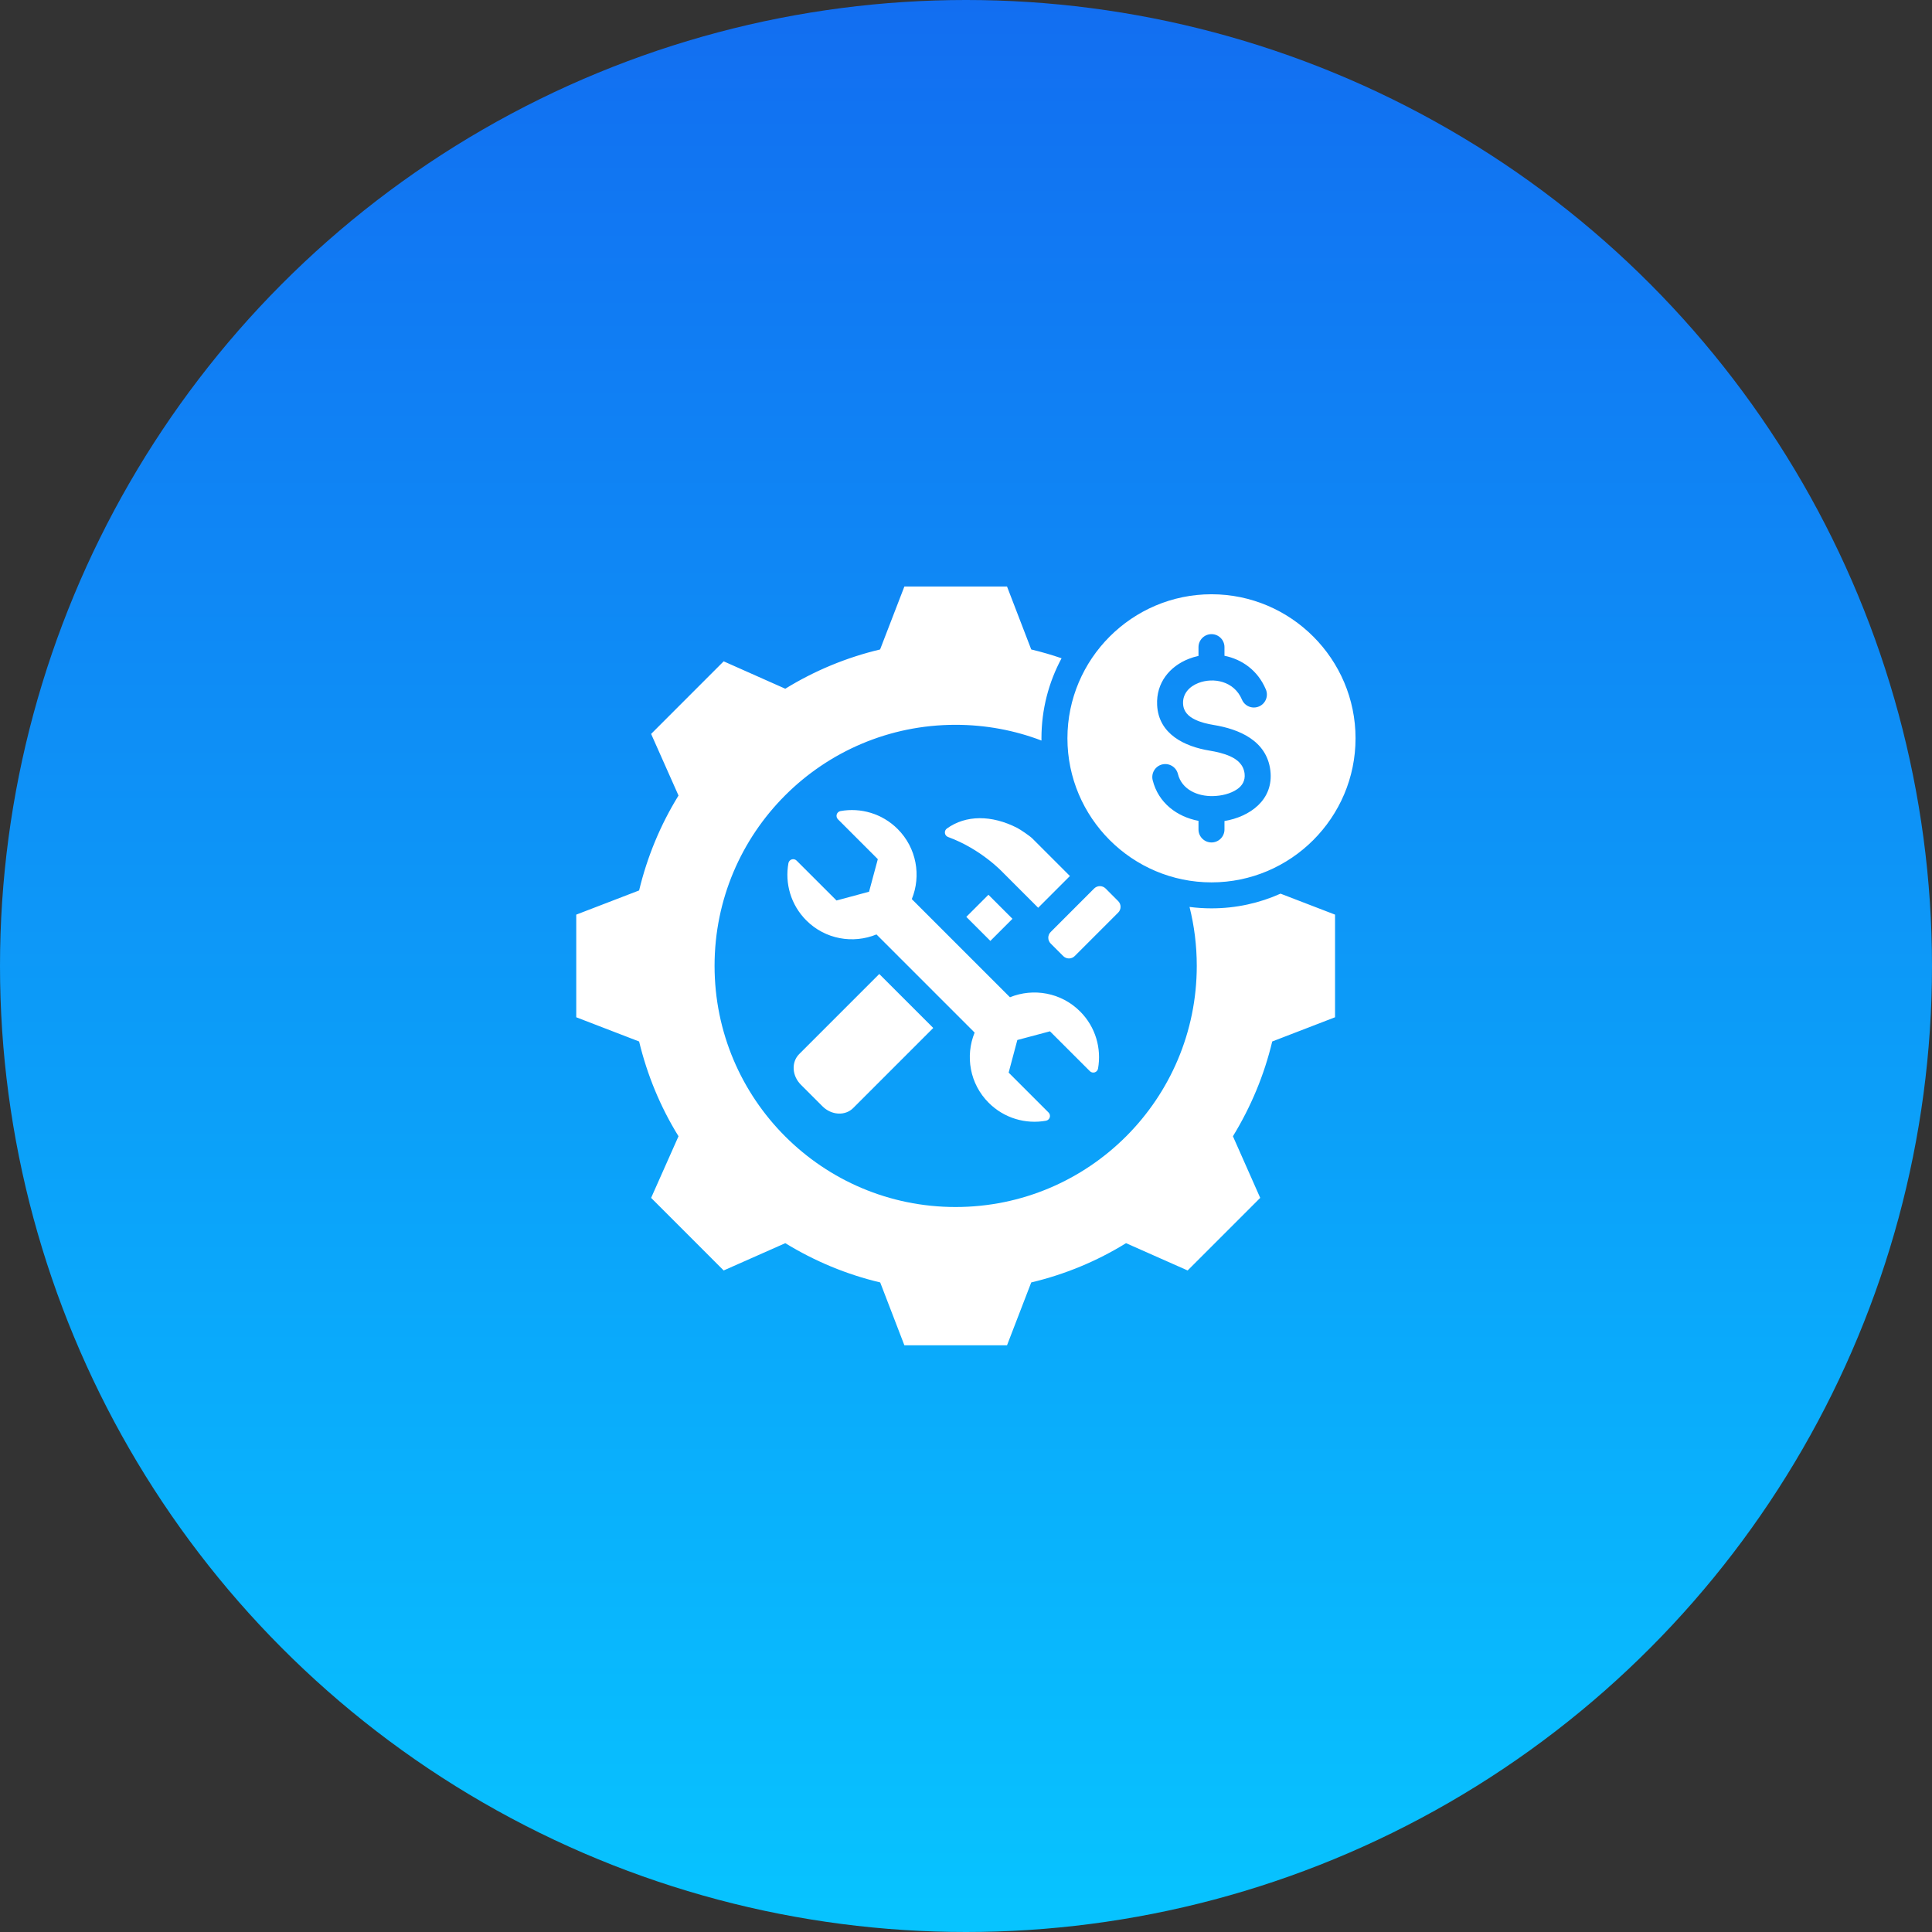
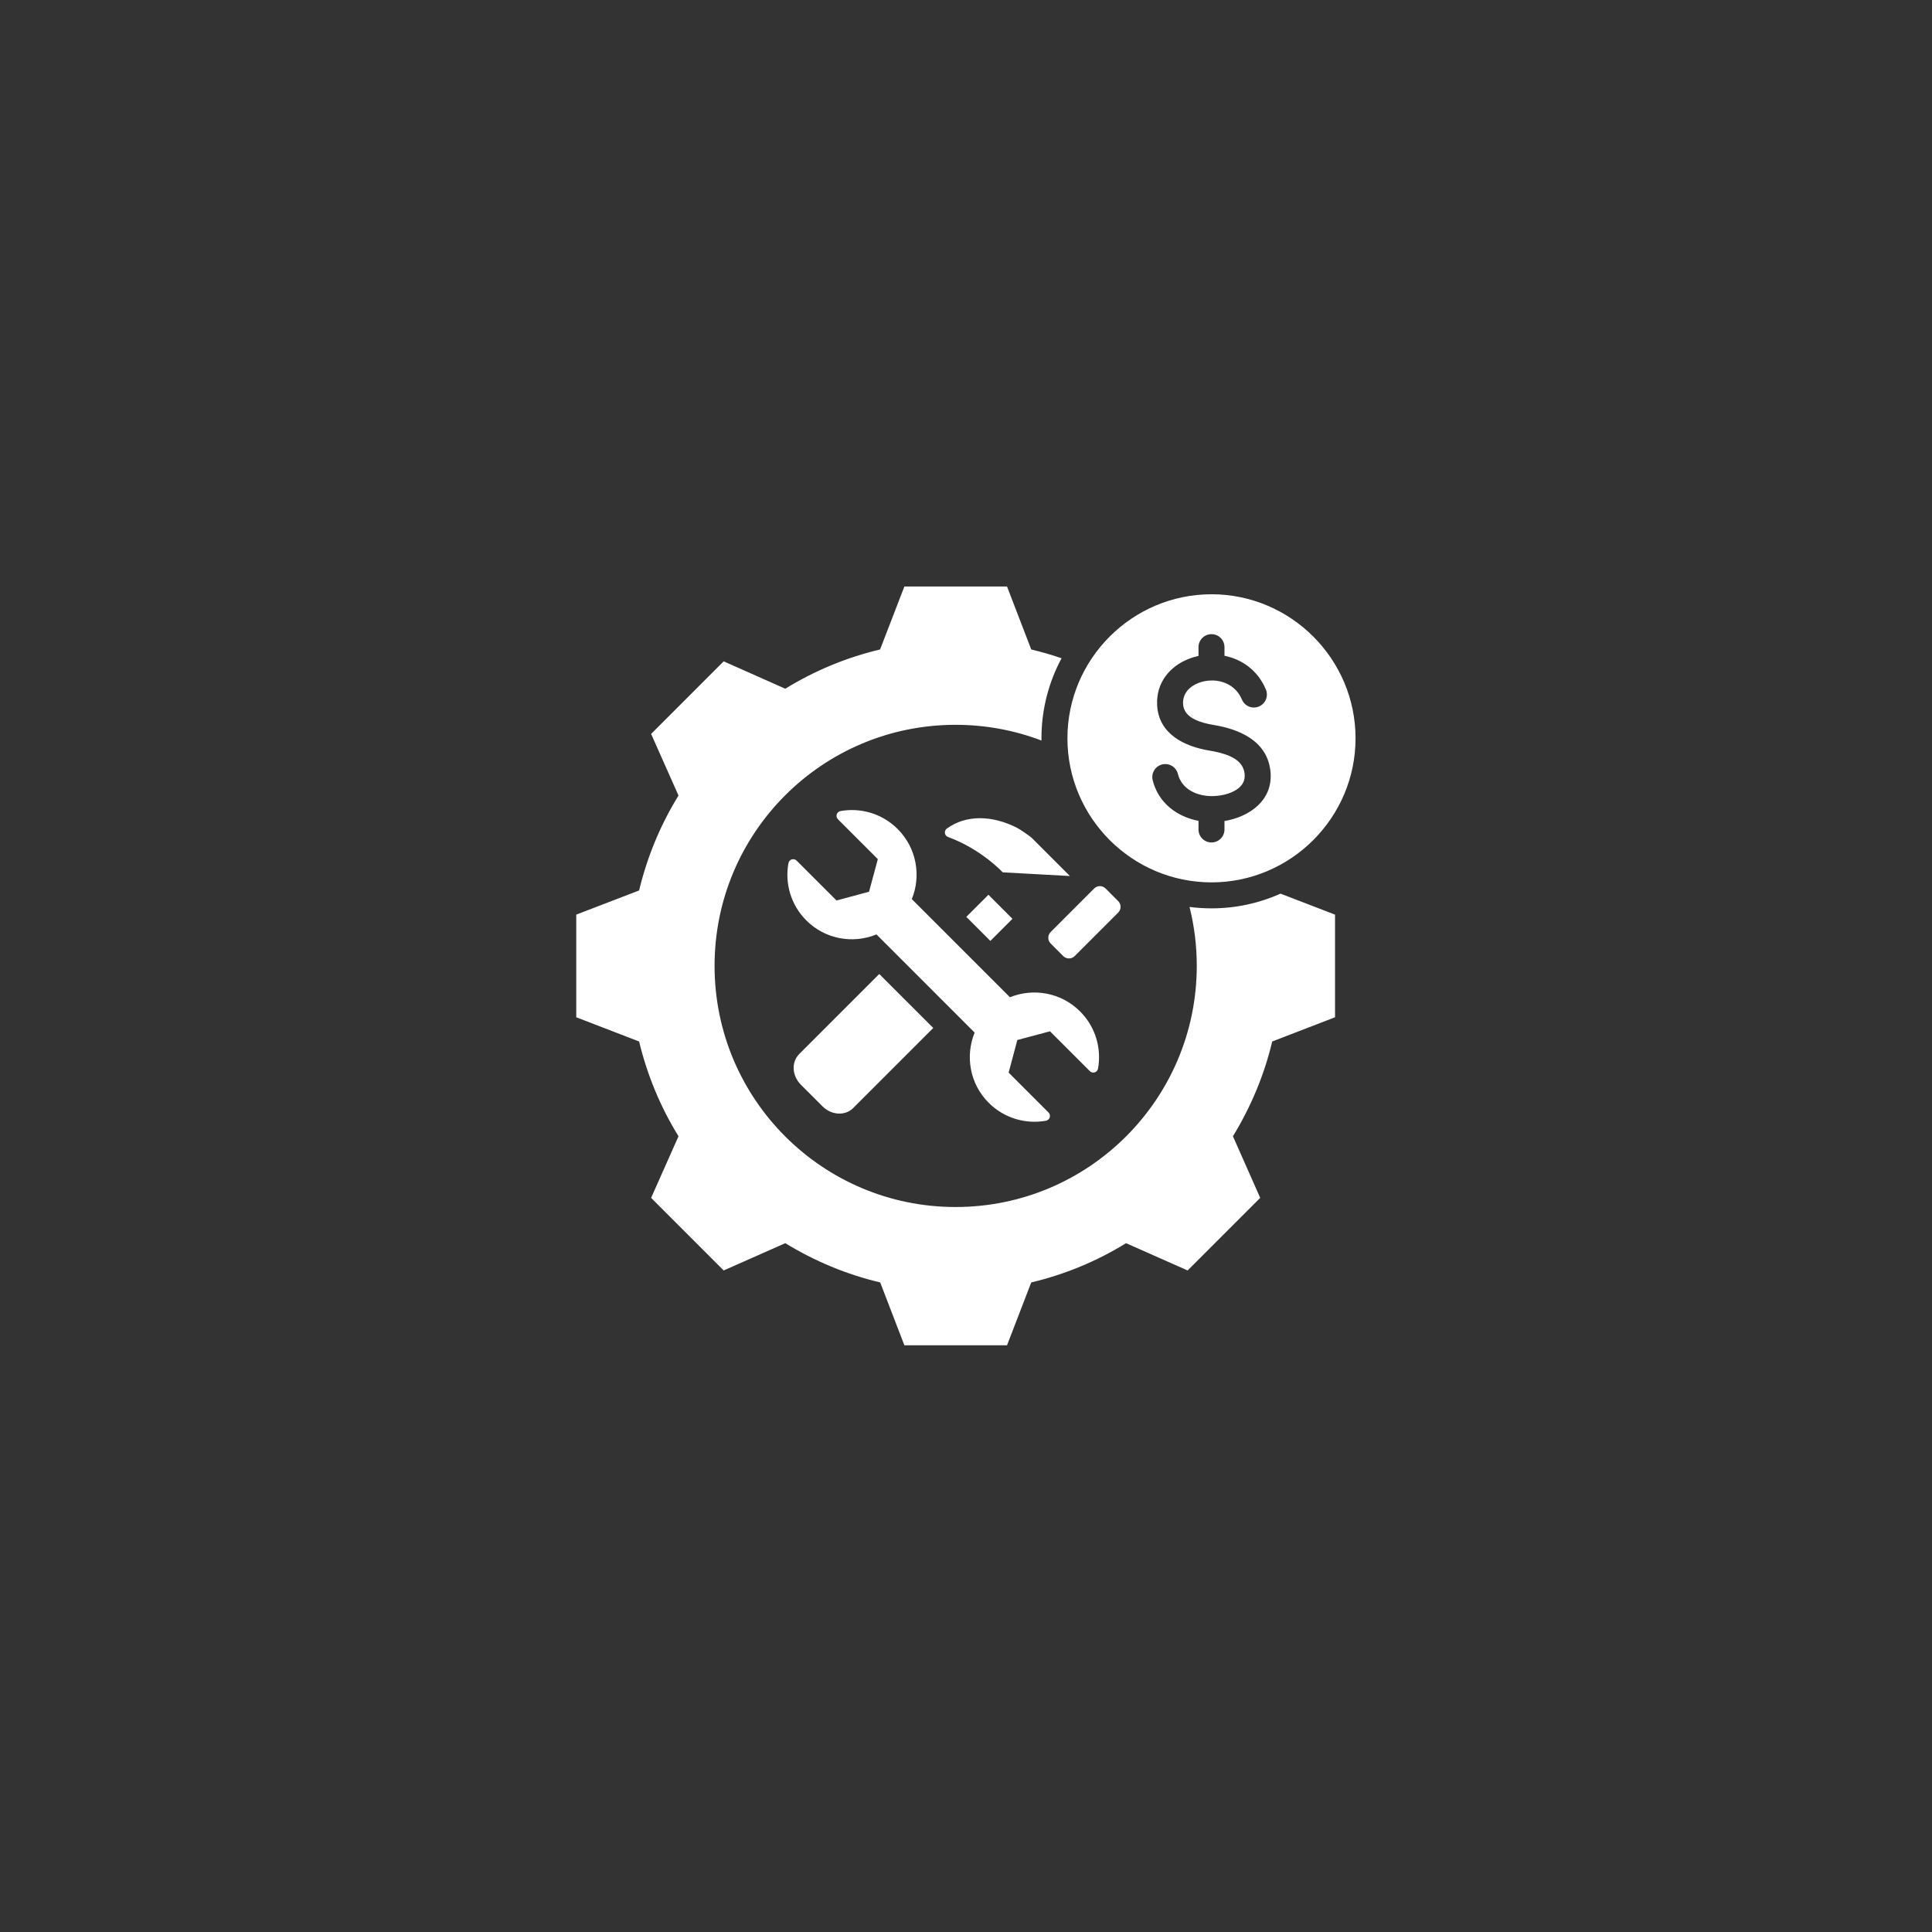
<svg xmlns="http://www.w3.org/2000/svg" width="56" height="56" viewBox="0 0 56 56" fill="none">
  <rect x="0" y="0" width="56" height="56" fill="#333333" stroke="none" />
  <g clip-path="url(#clip0_14843_57011)">
-     <circle cx="28" cy="28" r="28" fill="url(#paint0_linear_14843_57011)" />
-     <path fill-rule="evenodd" clip-rule="evenodd" d="M37.117 25.903L38.697 26.511V29.486L36.876 30.188C36.645 31.158 36.258 32.084 35.737 32.935L36.528 34.721L34.424 36.825L32.639 36.034C31.791 36.558 30.861 36.942 29.891 37.172L29.189 38.994H26.214L25.513 37.172C24.539 36.942 23.613 36.555 22.762 36.034L20.976 36.825L18.873 34.721L19.667 32.935C19.142 32.087 18.759 31.158 18.525 30.188L16.703 29.486V26.511L18.525 25.81C18.759 24.836 19.142 23.91 19.667 23.059L18.873 21.273L20.976 19.169L22.762 19.963C23.613 19.439 24.539 19.056 25.51 18.825L26.214 17H29.189L29.891 18.825C30.188 18.896 30.482 18.981 30.77 19.08C30.398 19.772 30.187 20.562 30.187 21.4C30.187 21.422 30.187 21.443 30.188 21.465C29.414 21.17 28.575 21.009 27.698 21.009C23.838 21.009 20.712 24.135 20.712 27.995C20.712 31.855 23.838 34.986 27.698 34.986C31.559 34.986 34.689 31.855 34.689 27.995C34.689 27.406 34.616 26.834 34.479 26.288C34.687 26.315 34.9 26.329 35.116 26.329C35.828 26.329 36.505 26.177 37.117 25.903ZM29.347 26.632L28.706 27.273C28.479 27.047 28.232 26.8 28.009 26.576L28.65 25.935L29.347 26.632ZM31.012 25.392L30.092 26.312L29.065 25.285C29.065 25.285 28.443 24.613 27.481 24.261C27.432 24.244 27.396 24.201 27.389 24.149C27.381 24.098 27.403 24.047 27.445 24.016C27.995 23.619 28.742 23.619 29.482 23.996C29.574 24.043 29.851 24.231 29.923 24.303L31.012 25.392ZM25.486 28.232L27.051 29.796L24.728 32.119C24.617 32.23 24.461 32.287 24.295 32.277C24.129 32.268 23.966 32.193 23.842 32.069L23.213 31.44C23.089 31.316 23.014 31.153 23.005 30.987C22.996 30.821 23.053 30.666 23.163 30.555L25.486 28.232ZM31.714 25.754C31.758 25.71 31.818 25.685 31.881 25.685C31.943 25.685 32.003 25.71 32.047 25.754L32.411 26.119C32.456 26.163 32.48 26.223 32.48 26.285C32.48 26.348 32.456 26.407 32.411 26.452L31.151 27.712C31.107 27.756 31.047 27.781 30.985 27.781C30.922 27.781 30.862 27.756 30.818 27.712L30.454 27.348C30.41 27.303 30.385 27.244 30.385 27.181C30.385 27.119 30.41 27.059 30.454 27.015L31.714 25.754ZM25.405 27.085C24.727 27.364 23.919 27.227 23.372 26.679C22.919 26.226 22.747 25.602 22.853 25.018C22.863 24.967 22.9 24.926 22.949 24.91C22.999 24.895 23.053 24.908 23.09 24.945C23.452 25.306 24.247 26.101 24.247 26.101L25.19 25.847L25.444 24.903L24.288 23.747C24.251 23.71 24.238 23.656 24.253 23.606C24.269 23.556 24.311 23.518 24.363 23.509C24.945 23.405 25.568 23.578 26.02 24.03C26.568 24.578 26.706 25.385 26.429 26.061L29.274 28.906C29.952 28.631 30.758 28.767 31.307 29.317C31.758 29.767 31.931 30.392 31.827 30.974C31.818 31.025 31.781 31.067 31.731 31.083C31.681 31.098 31.627 31.085 31.59 31.048C31.228 30.687 30.434 29.893 30.434 29.893L29.488 30.145L29.236 31.09L30.392 32.246C30.43 32.283 30.443 32.338 30.428 32.388C30.412 32.438 30.37 32.475 30.319 32.485C29.734 32.59 29.109 32.416 28.658 31.965C28.108 31.416 27.973 30.61 28.25 29.93L25.405 27.085ZM35.116 25.576C32.816 25.576 30.94 23.7 30.94 21.4C30.94 19.101 32.816 17.225 35.116 17.225C37.415 17.225 39.291 19.101 39.291 21.4C39.291 23.7 37.415 25.576 35.116 25.576ZM34.739 19.012C34.642 19.033 34.548 19.061 34.457 19.097C33.906 19.314 33.508 19.789 33.54 20.436V20.436C33.581 21.284 34.345 21.64 35.059 21.757L35.059 21.757C35.257 21.79 35.469 21.837 35.656 21.921C35.864 22.016 36.042 22.16 36.075 22.423C36.099 22.63 36.003 22.777 35.861 22.875C35.665 23.01 35.4 23.07 35.161 23.075C34.715 23.086 34.255 22.889 34.142 22.432C34.092 22.231 33.887 22.108 33.685 22.158C33.484 22.208 33.361 22.413 33.411 22.614C33.575 23.274 34.117 23.675 34.739 23.793V24.043C34.739 24.251 34.908 24.419 35.116 24.419C35.324 24.419 35.492 24.251 35.492 24.043V23.798C36.221 23.676 36.925 23.189 36.822 22.332L36.822 22.332C36.716 21.463 35.911 21.134 35.181 21.014C34.997 20.984 34.802 20.938 34.634 20.855C34.454 20.767 34.303 20.633 34.292 20.399C34.277 20.102 34.48 19.897 34.733 19.798C35.167 19.627 35.771 19.738 35.998 20.277C36.078 20.469 36.299 20.559 36.491 20.478C36.682 20.398 36.773 20.177 36.692 19.985C36.455 19.422 35.991 19.109 35.492 19.008V18.758C35.492 18.55 35.324 18.381 35.116 18.381C34.908 18.381 34.739 18.55 34.739 18.758V19.012Z" fill="white" />
+     <path fill-rule="evenodd" clip-rule="evenodd" d="M37.117 25.903L38.697 26.511V29.486L36.876 30.188C36.645 31.158 36.258 32.084 35.737 32.935L36.528 34.721L34.424 36.825L32.639 36.034C31.791 36.558 30.861 36.942 29.891 37.172L29.189 38.994H26.214L25.513 37.172C24.539 36.942 23.613 36.555 22.762 36.034L20.976 36.825L18.873 34.721L19.667 32.935C19.142 32.087 18.759 31.158 18.525 30.188L16.703 29.486V26.511L18.525 25.81C18.759 24.836 19.142 23.91 19.667 23.059L18.873 21.273L20.976 19.169L22.762 19.963C23.613 19.439 24.539 19.056 25.51 18.825L26.214 17H29.189L29.891 18.825C30.188 18.896 30.482 18.981 30.77 19.08C30.398 19.772 30.187 20.562 30.187 21.4C30.187 21.422 30.187 21.443 30.188 21.465C29.414 21.17 28.575 21.009 27.698 21.009C23.838 21.009 20.712 24.135 20.712 27.995C20.712 31.855 23.838 34.986 27.698 34.986C31.559 34.986 34.689 31.855 34.689 27.995C34.689 27.406 34.616 26.834 34.479 26.288C34.687 26.315 34.9 26.329 35.116 26.329C35.828 26.329 36.505 26.177 37.117 25.903ZM29.347 26.632L28.706 27.273C28.479 27.047 28.232 26.8 28.009 26.576L28.65 25.935L29.347 26.632ZM31.012 25.392L29.065 25.285C29.065 25.285 28.443 24.613 27.481 24.261C27.432 24.244 27.396 24.201 27.389 24.149C27.381 24.098 27.403 24.047 27.445 24.016C27.995 23.619 28.742 23.619 29.482 23.996C29.574 24.043 29.851 24.231 29.923 24.303L31.012 25.392ZM25.486 28.232L27.051 29.796L24.728 32.119C24.617 32.23 24.461 32.287 24.295 32.277C24.129 32.268 23.966 32.193 23.842 32.069L23.213 31.44C23.089 31.316 23.014 31.153 23.005 30.987C22.996 30.821 23.053 30.666 23.163 30.555L25.486 28.232ZM31.714 25.754C31.758 25.71 31.818 25.685 31.881 25.685C31.943 25.685 32.003 25.71 32.047 25.754L32.411 26.119C32.456 26.163 32.48 26.223 32.48 26.285C32.48 26.348 32.456 26.407 32.411 26.452L31.151 27.712C31.107 27.756 31.047 27.781 30.985 27.781C30.922 27.781 30.862 27.756 30.818 27.712L30.454 27.348C30.41 27.303 30.385 27.244 30.385 27.181C30.385 27.119 30.41 27.059 30.454 27.015L31.714 25.754ZM25.405 27.085C24.727 27.364 23.919 27.227 23.372 26.679C22.919 26.226 22.747 25.602 22.853 25.018C22.863 24.967 22.9 24.926 22.949 24.91C22.999 24.895 23.053 24.908 23.09 24.945C23.452 25.306 24.247 26.101 24.247 26.101L25.19 25.847L25.444 24.903L24.288 23.747C24.251 23.71 24.238 23.656 24.253 23.606C24.269 23.556 24.311 23.518 24.363 23.509C24.945 23.405 25.568 23.578 26.02 24.03C26.568 24.578 26.706 25.385 26.429 26.061L29.274 28.906C29.952 28.631 30.758 28.767 31.307 29.317C31.758 29.767 31.931 30.392 31.827 30.974C31.818 31.025 31.781 31.067 31.731 31.083C31.681 31.098 31.627 31.085 31.59 31.048C31.228 30.687 30.434 29.893 30.434 29.893L29.488 30.145L29.236 31.09L30.392 32.246C30.43 32.283 30.443 32.338 30.428 32.388C30.412 32.438 30.37 32.475 30.319 32.485C29.734 32.59 29.109 32.416 28.658 31.965C28.108 31.416 27.973 30.61 28.25 29.93L25.405 27.085ZM35.116 25.576C32.816 25.576 30.94 23.7 30.94 21.4C30.94 19.101 32.816 17.225 35.116 17.225C37.415 17.225 39.291 19.101 39.291 21.4C39.291 23.7 37.415 25.576 35.116 25.576ZM34.739 19.012C34.642 19.033 34.548 19.061 34.457 19.097C33.906 19.314 33.508 19.789 33.54 20.436V20.436C33.581 21.284 34.345 21.64 35.059 21.757L35.059 21.757C35.257 21.79 35.469 21.837 35.656 21.921C35.864 22.016 36.042 22.16 36.075 22.423C36.099 22.63 36.003 22.777 35.861 22.875C35.665 23.01 35.4 23.07 35.161 23.075C34.715 23.086 34.255 22.889 34.142 22.432C34.092 22.231 33.887 22.108 33.685 22.158C33.484 22.208 33.361 22.413 33.411 22.614C33.575 23.274 34.117 23.675 34.739 23.793V24.043C34.739 24.251 34.908 24.419 35.116 24.419C35.324 24.419 35.492 24.251 35.492 24.043V23.798C36.221 23.676 36.925 23.189 36.822 22.332L36.822 22.332C36.716 21.463 35.911 21.134 35.181 21.014C34.997 20.984 34.802 20.938 34.634 20.855C34.454 20.767 34.303 20.633 34.292 20.399C34.277 20.102 34.48 19.897 34.733 19.798C35.167 19.627 35.771 19.738 35.998 20.277C36.078 20.469 36.299 20.559 36.491 20.478C36.682 20.398 36.773 20.177 36.692 19.985C36.455 19.422 35.991 19.109 35.492 19.008V18.758C35.492 18.55 35.324 18.381 35.116 18.381C34.908 18.381 34.739 18.55 34.739 18.758V19.012Z" fill="white" />
  </g>
  <defs>
    <linearGradient id="paint0_linear_14843_57011" x1="28" y1="0" x2="28" y2="56" gradientUnits="userSpaceOnUse">
      <stop stop-color="#126EF1" />
      <stop offset="1" stop-color="#07C4FF" />
    </linearGradient>
    <clipPath id="clip0_14843_57011">
      <rect width="56" height="56" fill="white" />
    </clipPath>
  </defs>
</svg>